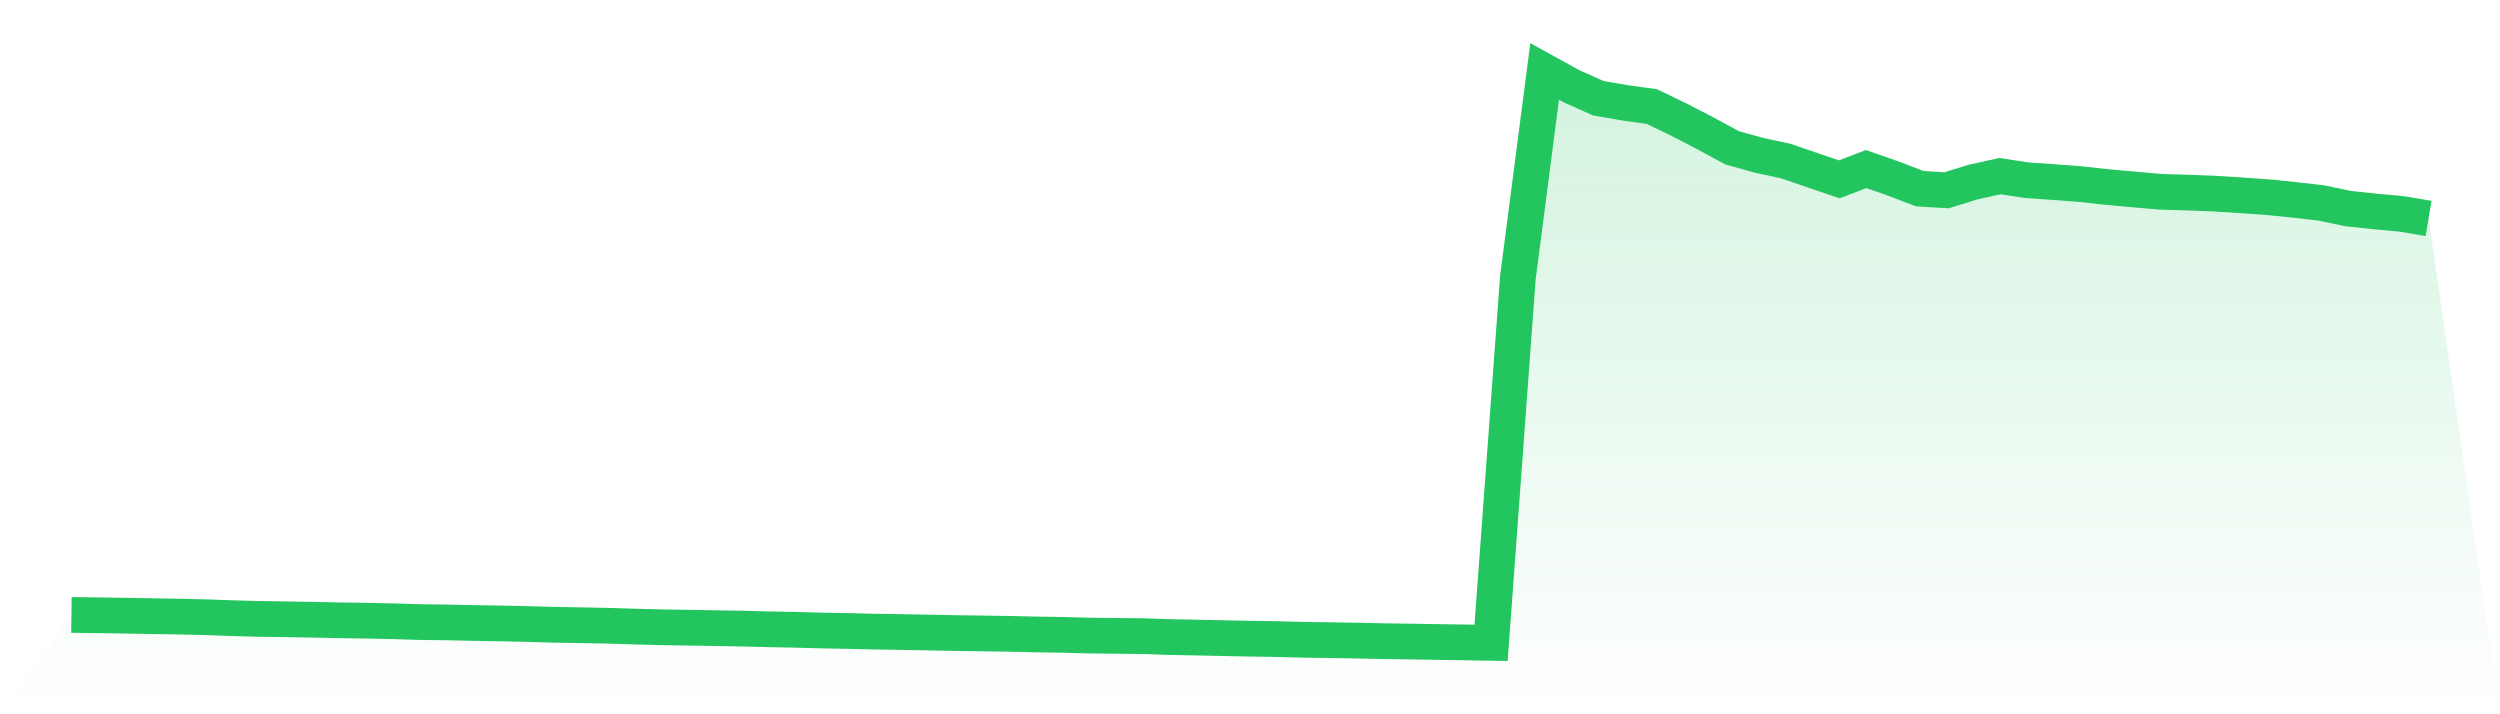
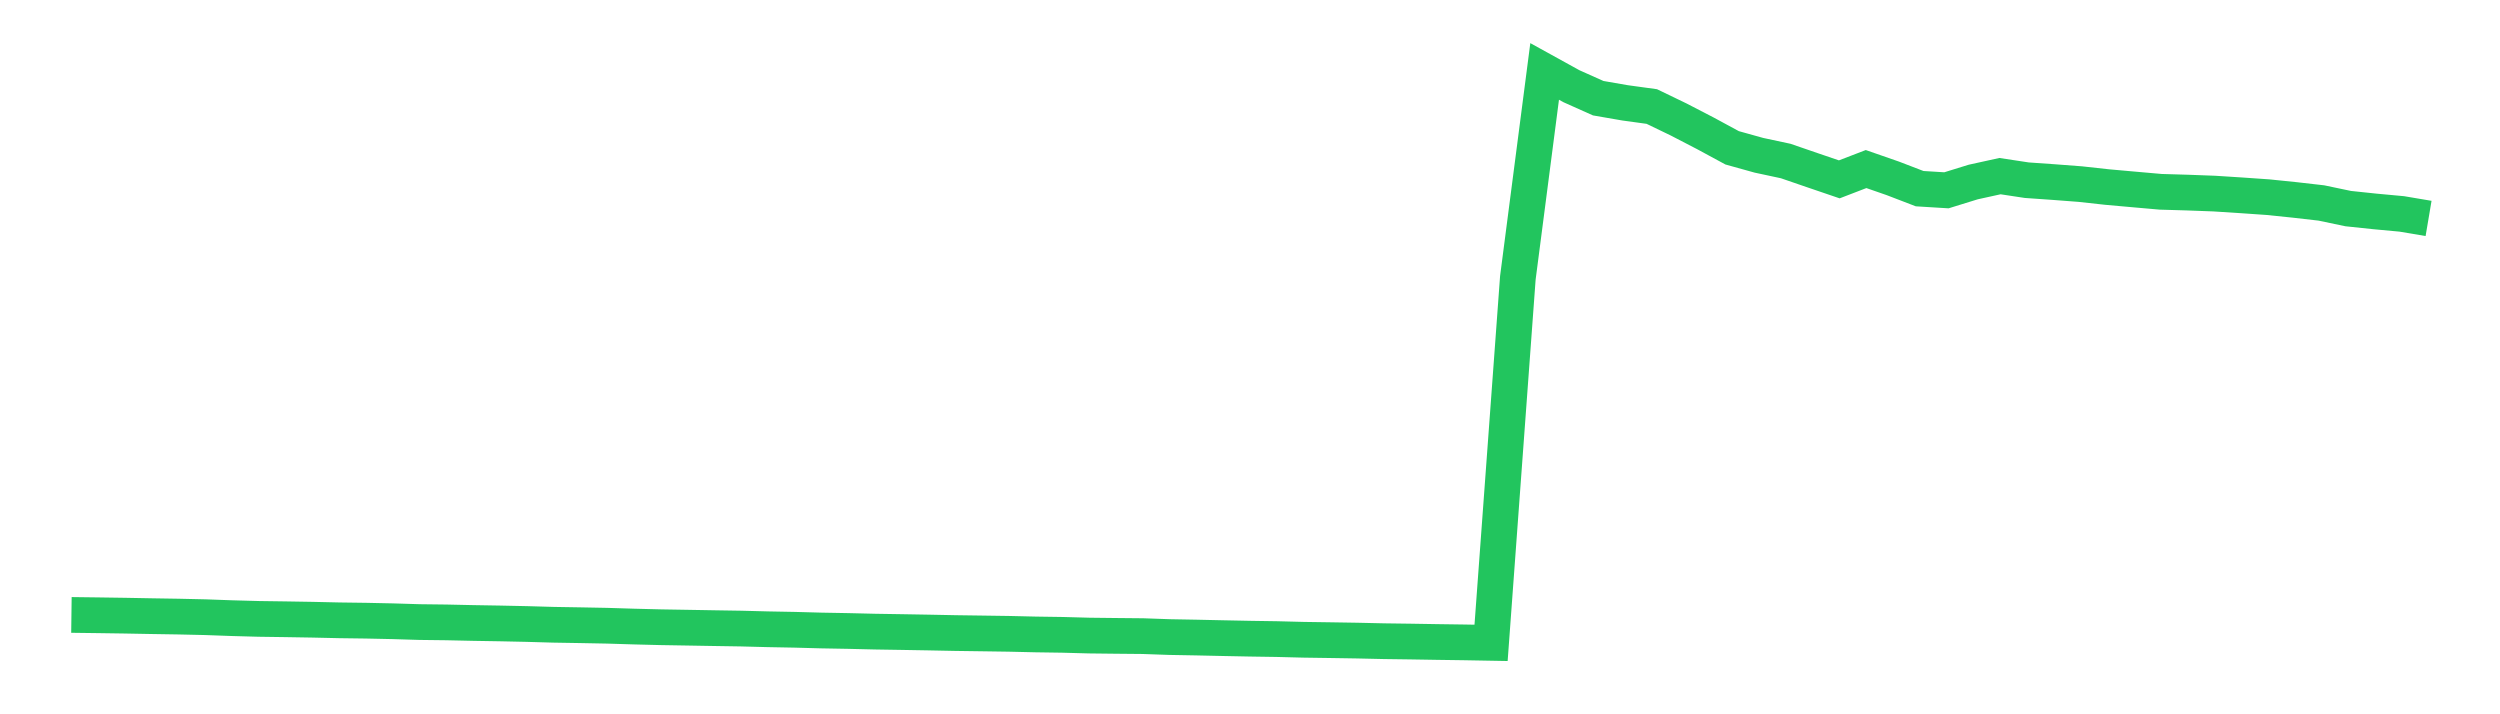
<svg xmlns="http://www.w3.org/2000/svg" viewBox="0 0 140 40">
  <defs>
    <linearGradient id="gradient" x1="0" x2="0" y1="0" y2="1">
      <stop offset="0%" stop-color="#22c55e" stop-opacity="0.2" />
      <stop offset="100%" stop-color="#22c55e" stop-opacity="0" />
    </linearGradient>
  </defs>
-   <path d="M4,34.436 L4,34.436 L5.5,34.455 L7,34.477 L8.5,34.505 L10,34.529 L11.5,34.563 L13,34.617 L14.5,34.658 L16,34.679 L17.5,34.704 L19,34.738 L20.5,34.758 L22,34.79 L23.5,34.836 L25,34.854 L26.5,34.887 L28,34.912 L29.5,34.944 L31,34.987 L32.5,35.012 L34,35.041 L35.5,35.087 L37,35.125 L38.5,35.15 L40,35.176 L41.5,35.2 L43,35.239 L44.5,35.267 L46,35.308 L47.5,35.335 L49,35.371 L50.5,35.395 L52,35.421 L53.5,35.451 L55,35.472 L56.5,35.494 L58,35.529 L59.5,35.551 L61,35.592 L62.5,35.609 L64,35.623 L65.5,35.676 L67,35.703 L68.5,35.736 L70,35.766 L71.5,35.789 L73,35.827 L74.5,35.849 L76,35.873 L77.5,35.907 L79,35.927 L80.5,35.952 L82,35.973 L83.5,36 L85,15.558 L86.5,4 L88,4.828 L89.5,5.499 L91,5.759 L92.5,5.965 L94,6.689 L95.5,7.466 L97,8.278 L98.5,8.696 L100,9.017 L101.5,9.533 L103,10.044 L104.5,9.467 L106,9.989 L107.5,10.565 L109,10.657 L110.5,10.193 L112,9.863 L113.5,10.091 L115,10.196 L116.5,10.31 L118,10.475 L119.5,10.609 L121,10.741 L122.5,10.785 L124,10.841 L125.5,10.937 L127,11.041 L128.5,11.195 L130,11.367 L131.5,11.682 L133,11.84 L134.5,11.979 L136,12.232 L140,40 L0,40 z" fill="url(#gradient)" />
  <path d="M4,34.436 L4,34.436 L5.5,34.455 L7,34.477 L8.5,34.505 L10,34.529 L11.5,34.563 L13,34.617 L14.5,34.658 L16,34.679 L17.5,34.704 L19,34.738 L20.5,34.758 L22,34.79 L23.5,34.836 L25,34.854 L26.5,34.887 L28,34.912 L29.5,34.944 L31,34.987 L32.5,35.012 L34,35.041 L35.5,35.087 L37,35.125 L38.5,35.15 L40,35.176 L41.5,35.2 L43,35.239 L44.5,35.267 L46,35.308 L47.5,35.335 L49,35.371 L50.5,35.395 L52,35.421 L53.5,35.451 L55,35.472 L56.5,35.494 L58,35.529 L59.5,35.551 L61,35.592 L62.5,35.609 L64,35.623 L65.5,35.676 L67,35.703 L68.5,35.736 L70,35.766 L71.5,35.789 L73,35.827 L74.5,35.849 L76,35.873 L77.5,35.907 L79,35.927 L80.5,35.952 L82,35.973 L83.5,36 L85,15.558 L86.5,4 L88,4.828 L89.5,5.499 L91,5.759 L92.5,5.965 L94,6.689 L95.5,7.466 L97,8.278 L98.5,8.696 L100,9.017 L101.5,9.533 L103,10.044 L104.5,9.467 L106,9.989 L107.5,10.565 L109,10.657 L110.5,10.193 L112,9.863 L113.5,10.091 L115,10.196 L116.5,10.31 L118,10.475 L119.5,10.609 L121,10.741 L122.5,10.785 L124,10.841 L125.5,10.937 L127,11.041 L128.5,11.195 L130,11.367 L131.5,11.682 L133,11.84 L134.5,11.979 L136,12.232" fill="none" stroke="#22c55e" stroke-width="2" />
</svg>